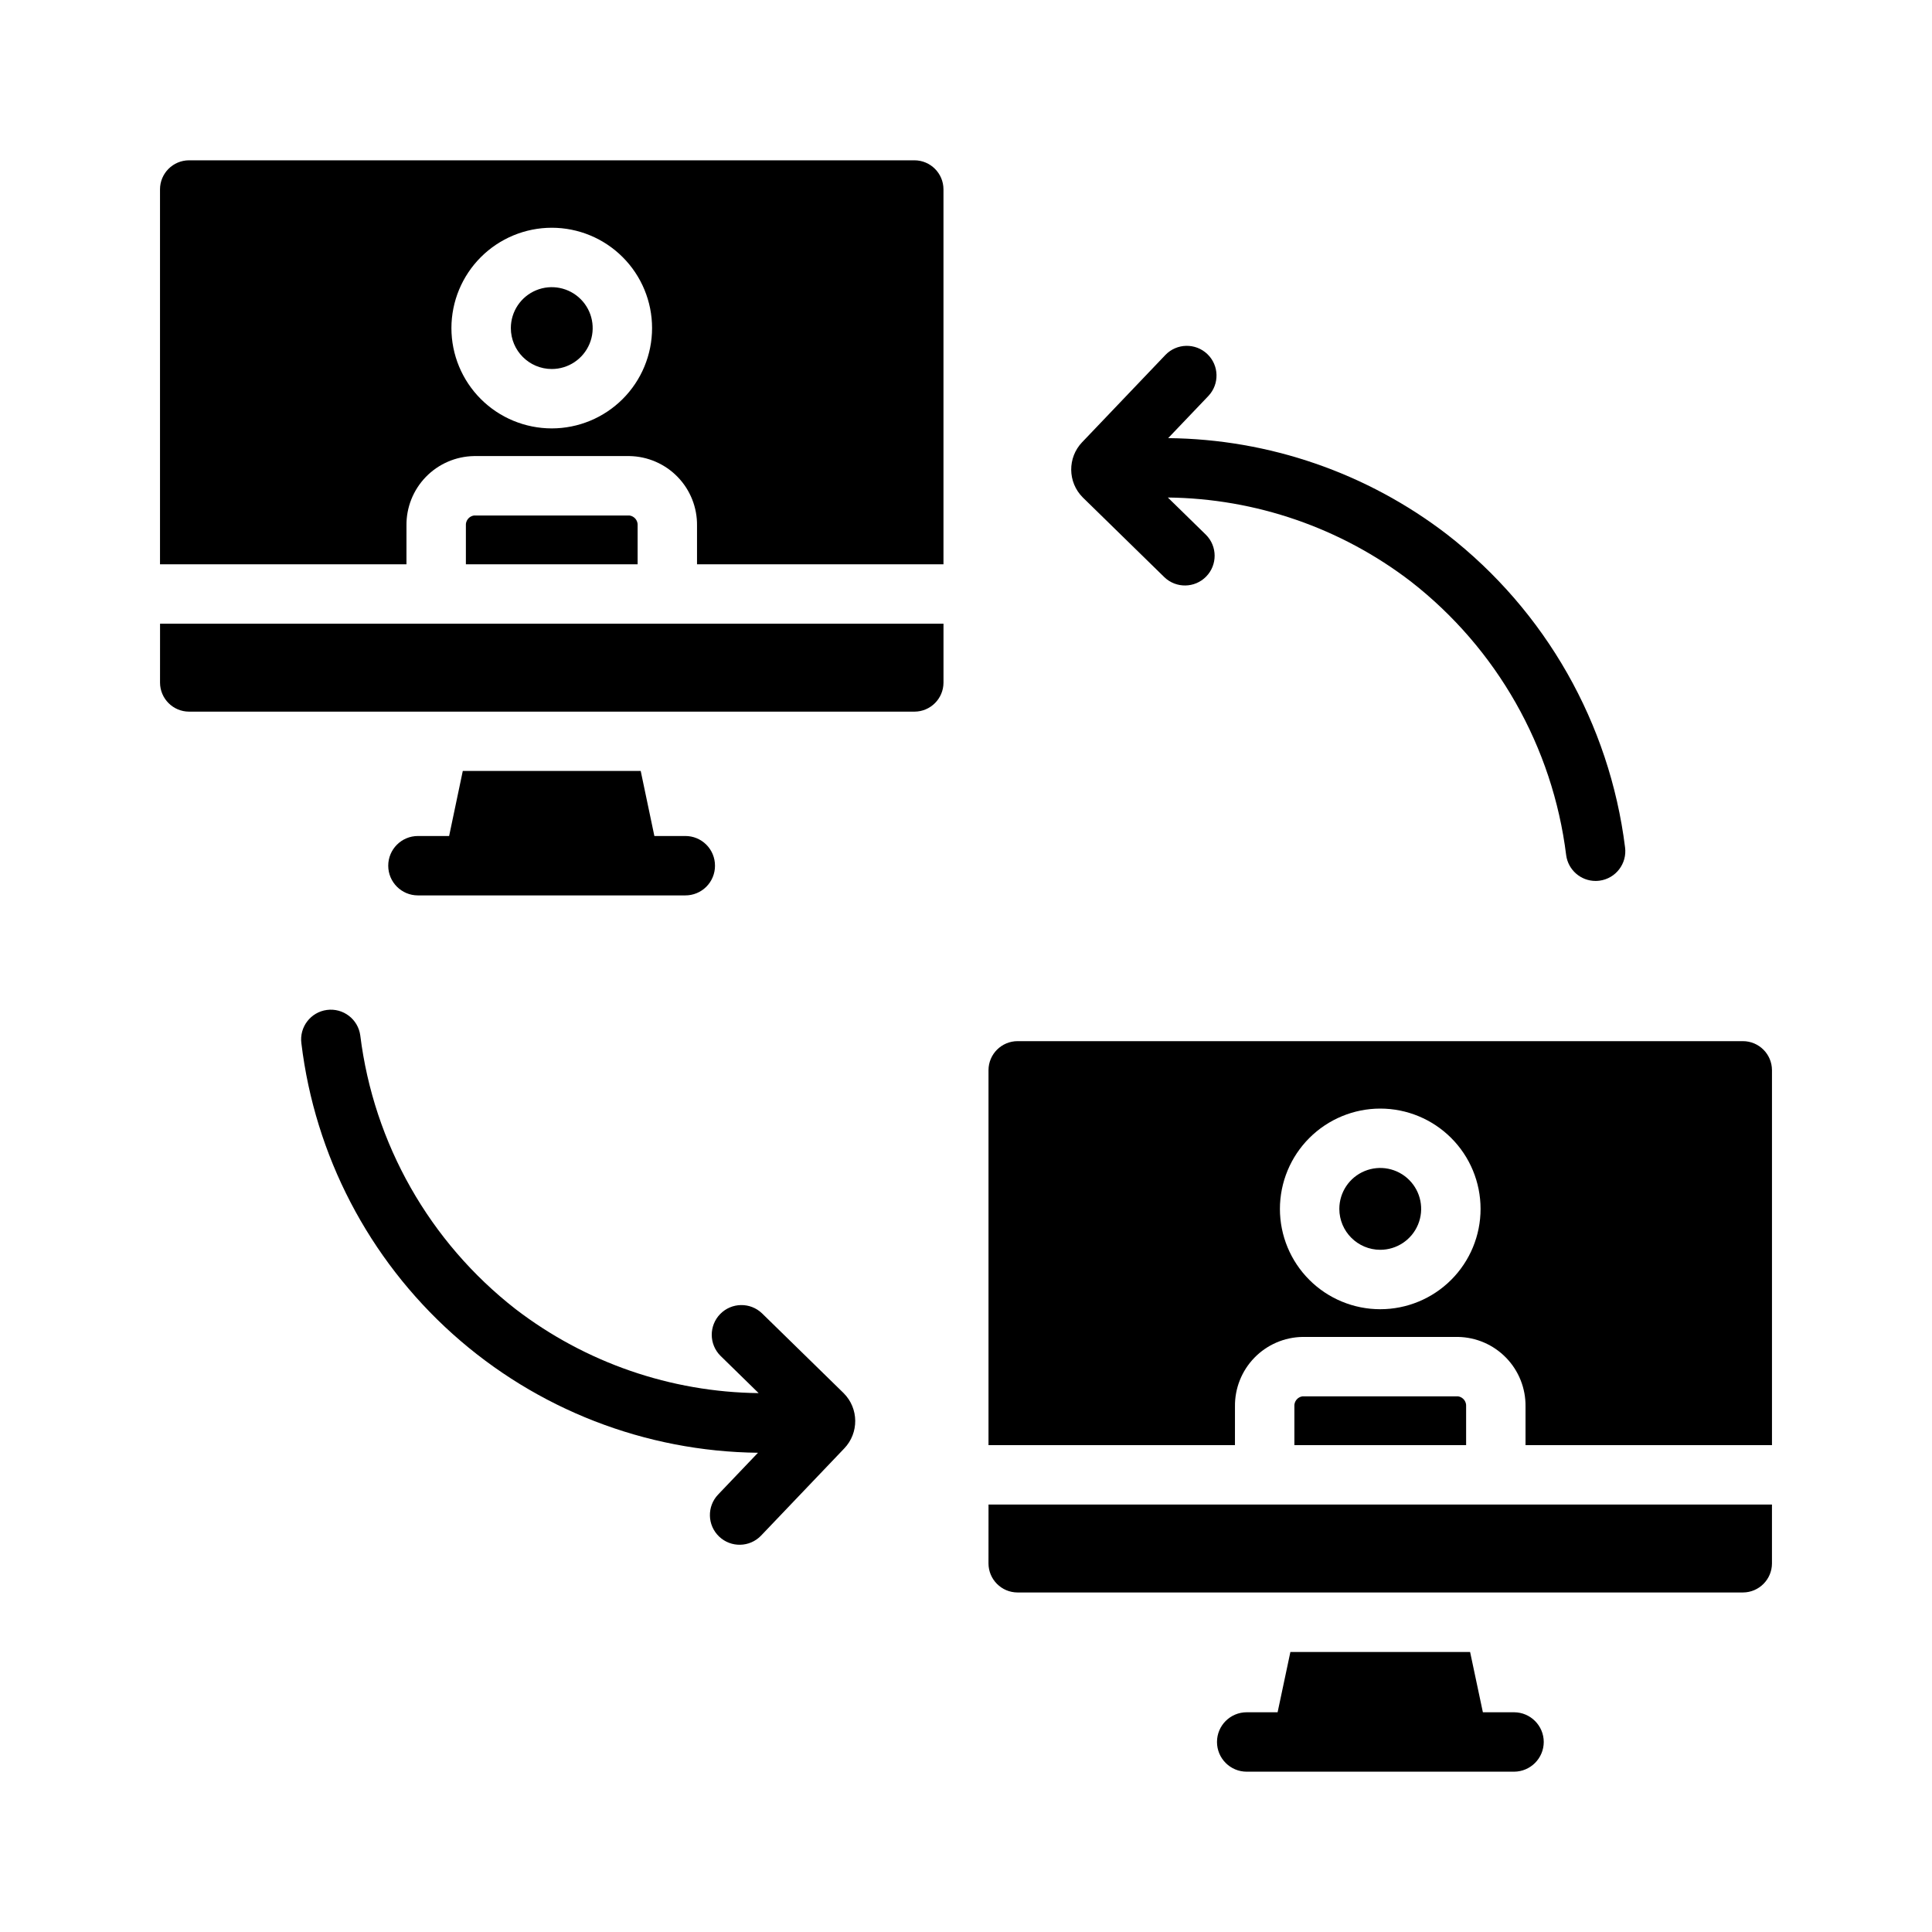
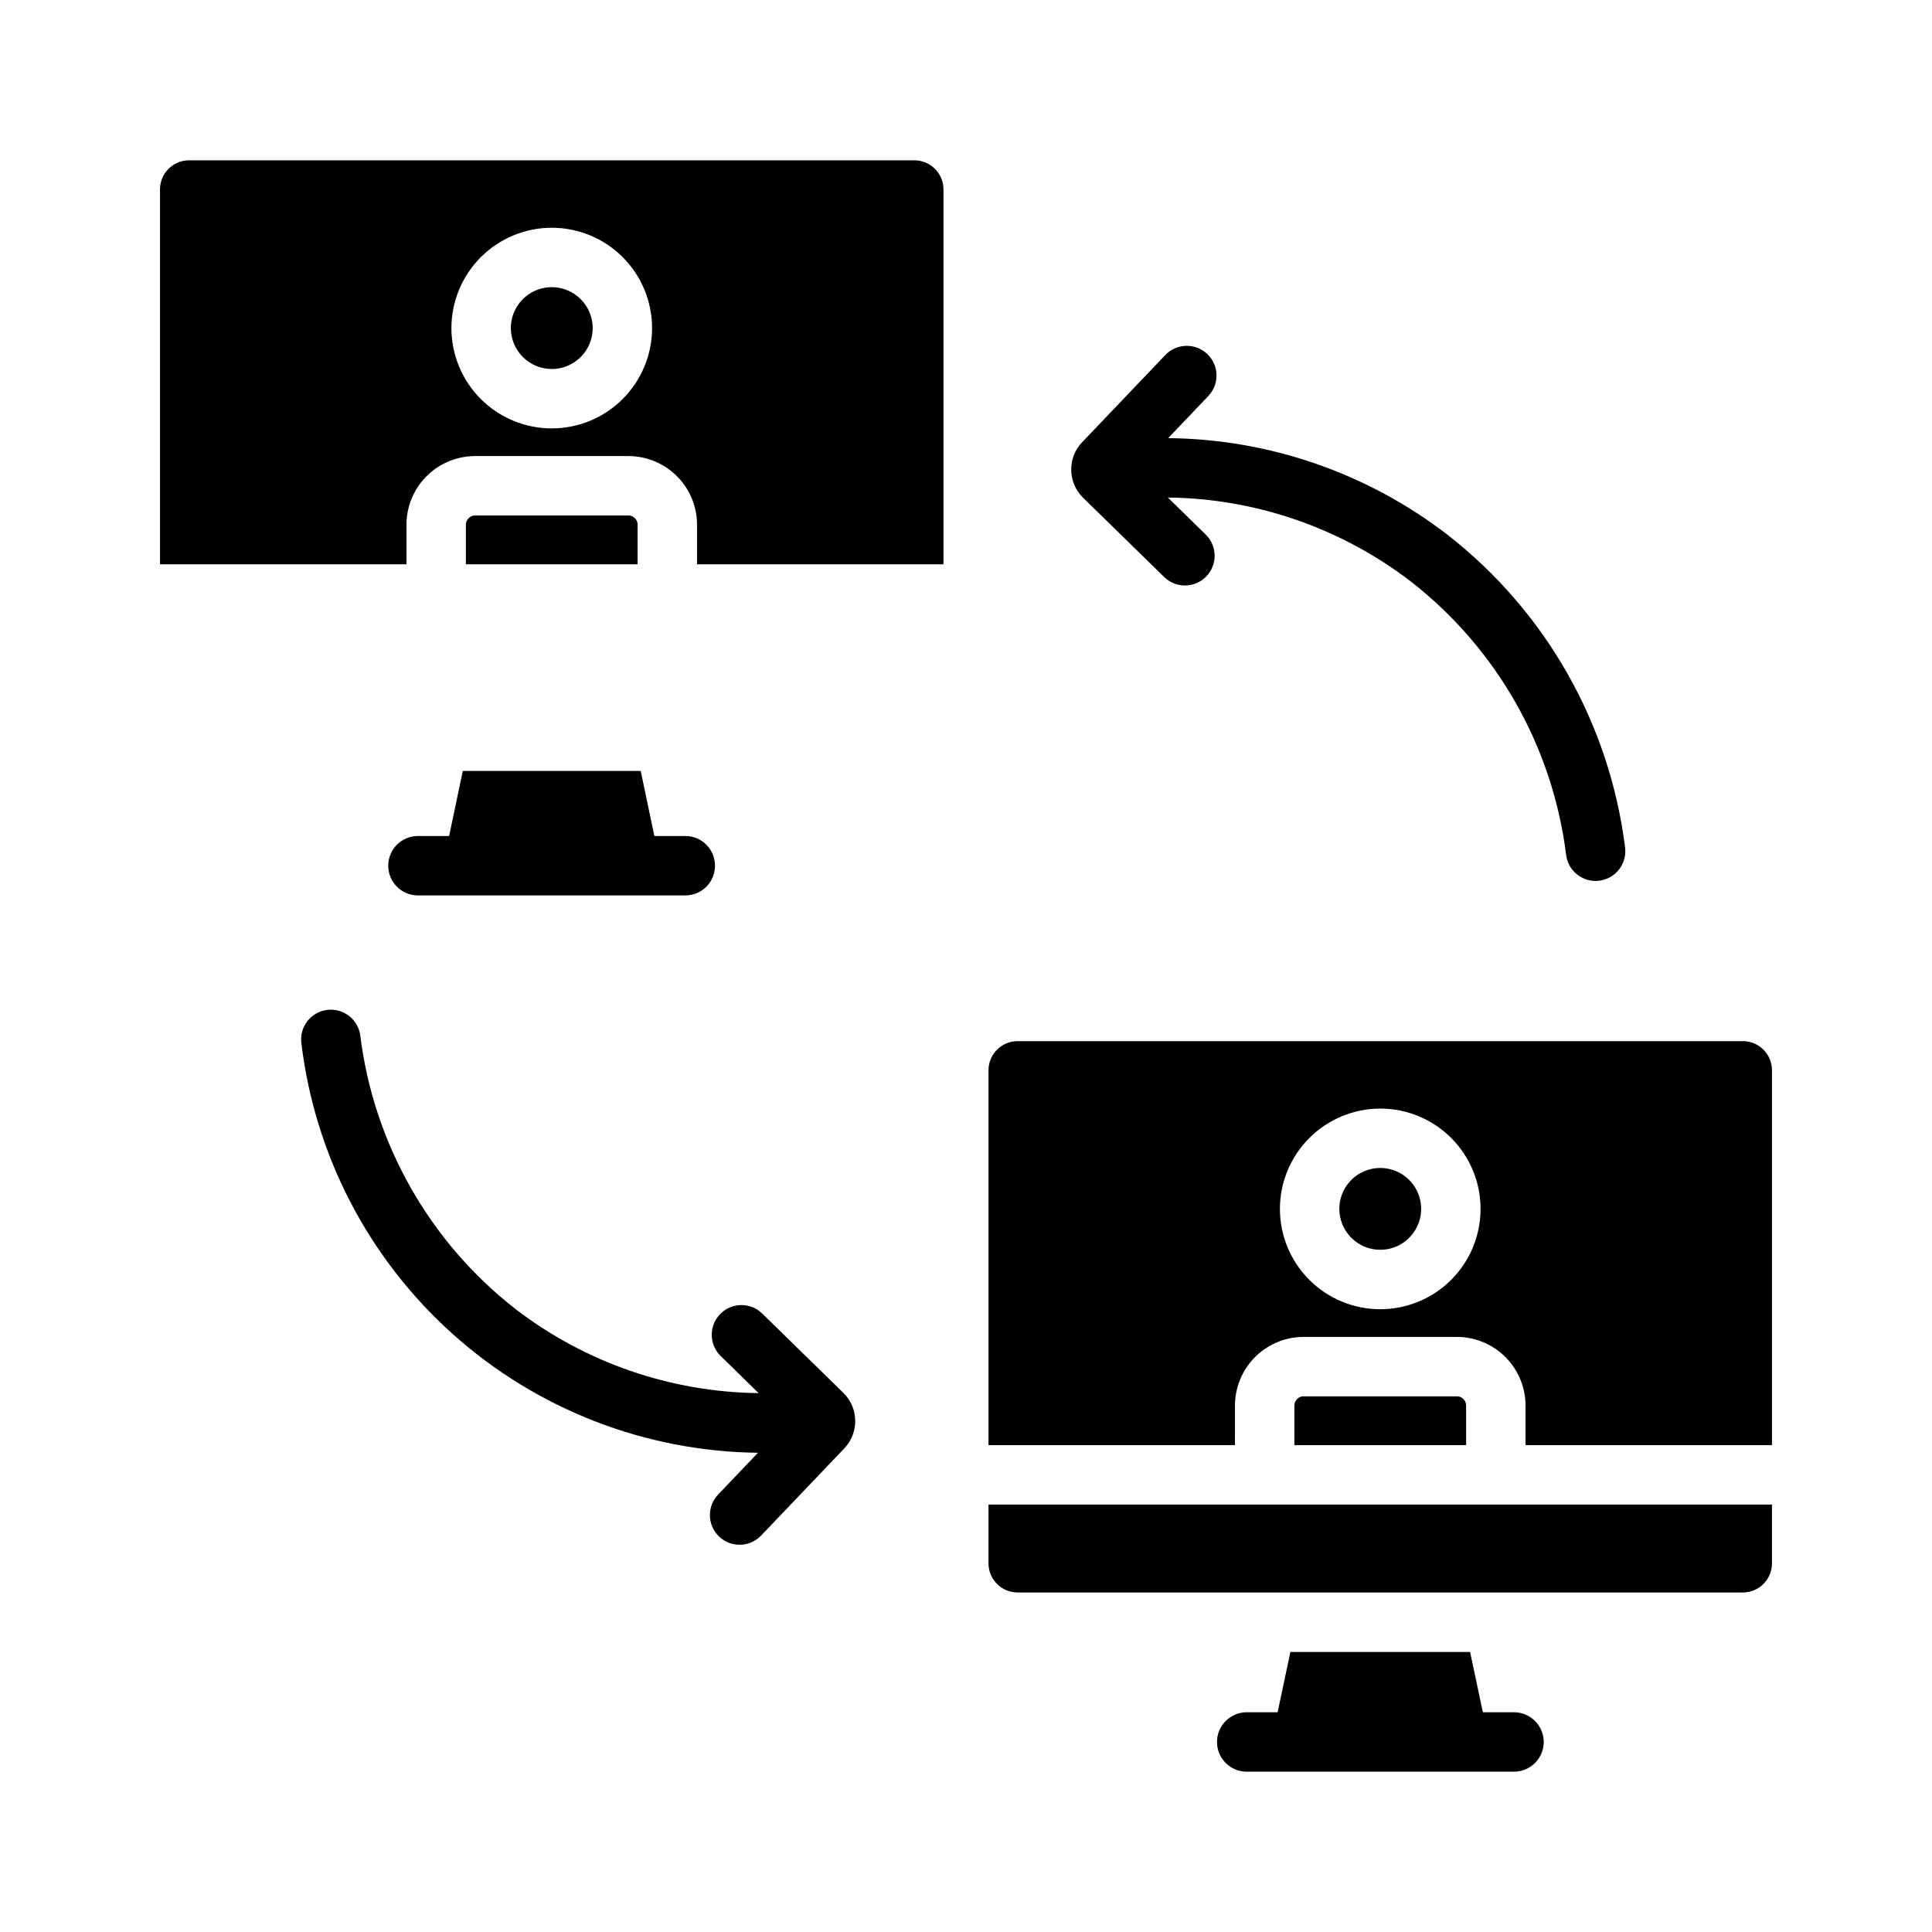
<svg xmlns="http://www.w3.org/2000/svg" fill="#000000" width="800px" height="800px" version="1.1" viewBox="144 144 512 512">
  <g>
    <path d="m333.48 373.42c0.008 2.09-0.82 4.094-2.297 5.574-1.48 1.477-3.484 2.305-5.574 2.297h-70.852c-4.348 0-7.871-3.523-7.871-7.871 0-4.348 3.523-7.871 7.871-7.871h8.266l3.621-17.238h47.152l3.621 17.238h8.191c2.09-0.008 4.094 0.816 5.574 2.297 1.477 1.477 2.305 3.484 2.297 5.574z" />
    <path d="m527.5 285.64c-21.219-16.309-47.164-25.27-73.926-25.531l10.652-11.164c2.988-3.148 2.867-8.121-0.273-11.117-3.141-2.996-8.113-2.887-11.117 0.246l-22.027 23.086h-0.004c-3.953 4.113-3.891 10.637 0.145 14.668l21.633 21.148c3.117 2.981 8.051 2.898 11.062-0.184 3.016-3.082 2.992-8.02-0.055-11.07l-10.102-9.879v0.004c23.301 0.258 45.895 8.066 64.387 22.246 22.805 17.758 37.613 43.848 41.176 72.531 0.516 3.906 3.848 6.828 7.789 6.836 0.352-0.004 0.703-0.023 1.051-0.07 4.309-0.574 7.336-4.531 6.766-8.84-4.098-32.801-21.059-62.625-47.156-82.91z" />
    <path d="m367.58 513.2-21.633-21.148c-3.117-2.992-8.062-2.914-11.082 0.172-3.019 3.09-2.988 8.031 0.07 11.082l10.109 9.883c-23.305-0.262-45.898-8.07-64.395-22.254-22.801-17.758-37.613-43.848-41.172-72.531-0.578-4.305-4.535-7.328-8.84-6.758-4.309 0.574-7.336 4.527-6.766 8.836 3.574 29.688 17.82 57.062 40.082 77.027s51.023 31.156 80.922 31.488l-10.578 11.086c-2.988 3.148-2.867 8.121 0.273 11.117 3.141 2.996 8.117 2.887 11.121-0.246l22.027-23.086c3.957-4.113 3.894-10.637-0.141-14.668z" />
    <path d="m251.72 283.32c-0.07-4.816 1.777-9.469 5.133-12.93 3.356-3.457 7.945-5.445 12.766-5.527h41.199c4.82 0.082 9.41 2.07 12.766 5.527 3.356 3.461 5.203 8.113 5.133 12.93v10.223h65.312v-99.371c-0.012-4.242-3.445-7.676-7.688-7.688h-192.25c-4.242 0.012-7.676 3.445-7.688 7.688v99.375h65.312zm38.496-78.965c7.055 0 13.816 2.801 18.801 7.789 4.988 4.984 7.789 11.746 7.789 18.801 0 7.051-2.801 13.812-7.789 18.797-4.988 4.988-11.75 7.789-18.801 7.789-7.051-0.004-13.816-2.805-18.801-7.789-4.984-4.988-7.785-11.75-7.785-18.805 0.008-7.047 2.812-13.805 7.797-18.789 4.984-4.984 11.742-7.785 18.789-7.793z" />
-     <path d="m186.41 324.9c0.012 4.242 3.445 7.68 7.688 7.691h192.25c4.242-0.012 7.676-3.449 7.688-7.691v-15.609h-207.62z" />
    <path d="m290.22 241.79c4.387 0 8.34-2.641 10.02-6.691 1.68-4.051 0.75-8.715-2.348-11.816-3.102-3.102-7.766-4.031-11.816-2.356-4.051 1.68-6.695 5.633-6.695 10.016 0.004 5.988 4.856 10.84 10.84 10.848z" />
    <path d="m310.82 280.61h-41.199c-1.324 0.188-2.273 1.379-2.156 2.711v10.223h45.512v-10.223c0.117-1.332-0.832-2.523-2.156-2.711z" />
    <path d="m553.11 605.64c-0.012 4.344-3.531 7.859-7.871 7.875h-70.848c-4.348 0-7.875-3.527-7.875-7.875s3.527-7.871 7.875-7.871h8.188l3.387-15.98h47.625l3.387 15.98h8.266-0.004c4.34 0.012 7.859 3.531 7.871 7.871z" />
    <path d="m405.96 558.33c0.012 4.242 3.449 7.676 7.688 7.691h192.25c4.242-0.016 7.676-3.449 7.691-7.691v-15.613h-207.62z" />
    <path d="m509.78 475.21c4.387 0 8.34-2.644 10.016-6.695 1.68-4.051 0.75-8.715-2.352-11.816-3.102-3.102-7.766-4.027-11.816-2.348-4.051 1.676-6.691 5.633-6.691 10.02 0.008 5.984 4.859 10.832 10.844 10.84z" />
    <path d="m471.28 516.75c-0.066-4.82 1.781-9.465 5.137-12.926 3.356-3.457 7.945-5.445 12.762-5.523h41.199c4.816 0.078 9.406 2.066 12.762 5.523 3.356 3.461 5.203 8.105 5.141 12.926v10.223h65.312v-99.367c-0.016-4.242-3.449-7.676-7.691-7.691h-192.25c-4.238 0.016-7.676 3.449-7.688 7.691v99.367h65.312zm38.5-78.965c7.051 0 13.812 2.801 18.797 7.785 4.988 4.984 7.789 11.746 7.789 18.801 0 7.051-2.801 13.812-7.785 18.797-4.984 4.988-11.75 7.789-18.801 7.789-7.051 0-13.812-2.801-18.797-7.785-4.988-4.984-7.789-11.746-7.793-18.797 0.008-7.051 2.812-13.809 7.797-18.793s11.742-7.789 18.793-7.797z" />
    <path d="m530.38 514.04h-41.199c-1.324 0.184-2.269 1.375-2.156 2.707v10.223h45.512v-10.223c0.117-1.332-0.832-2.523-2.156-2.707z" />
  </g>
</svg>